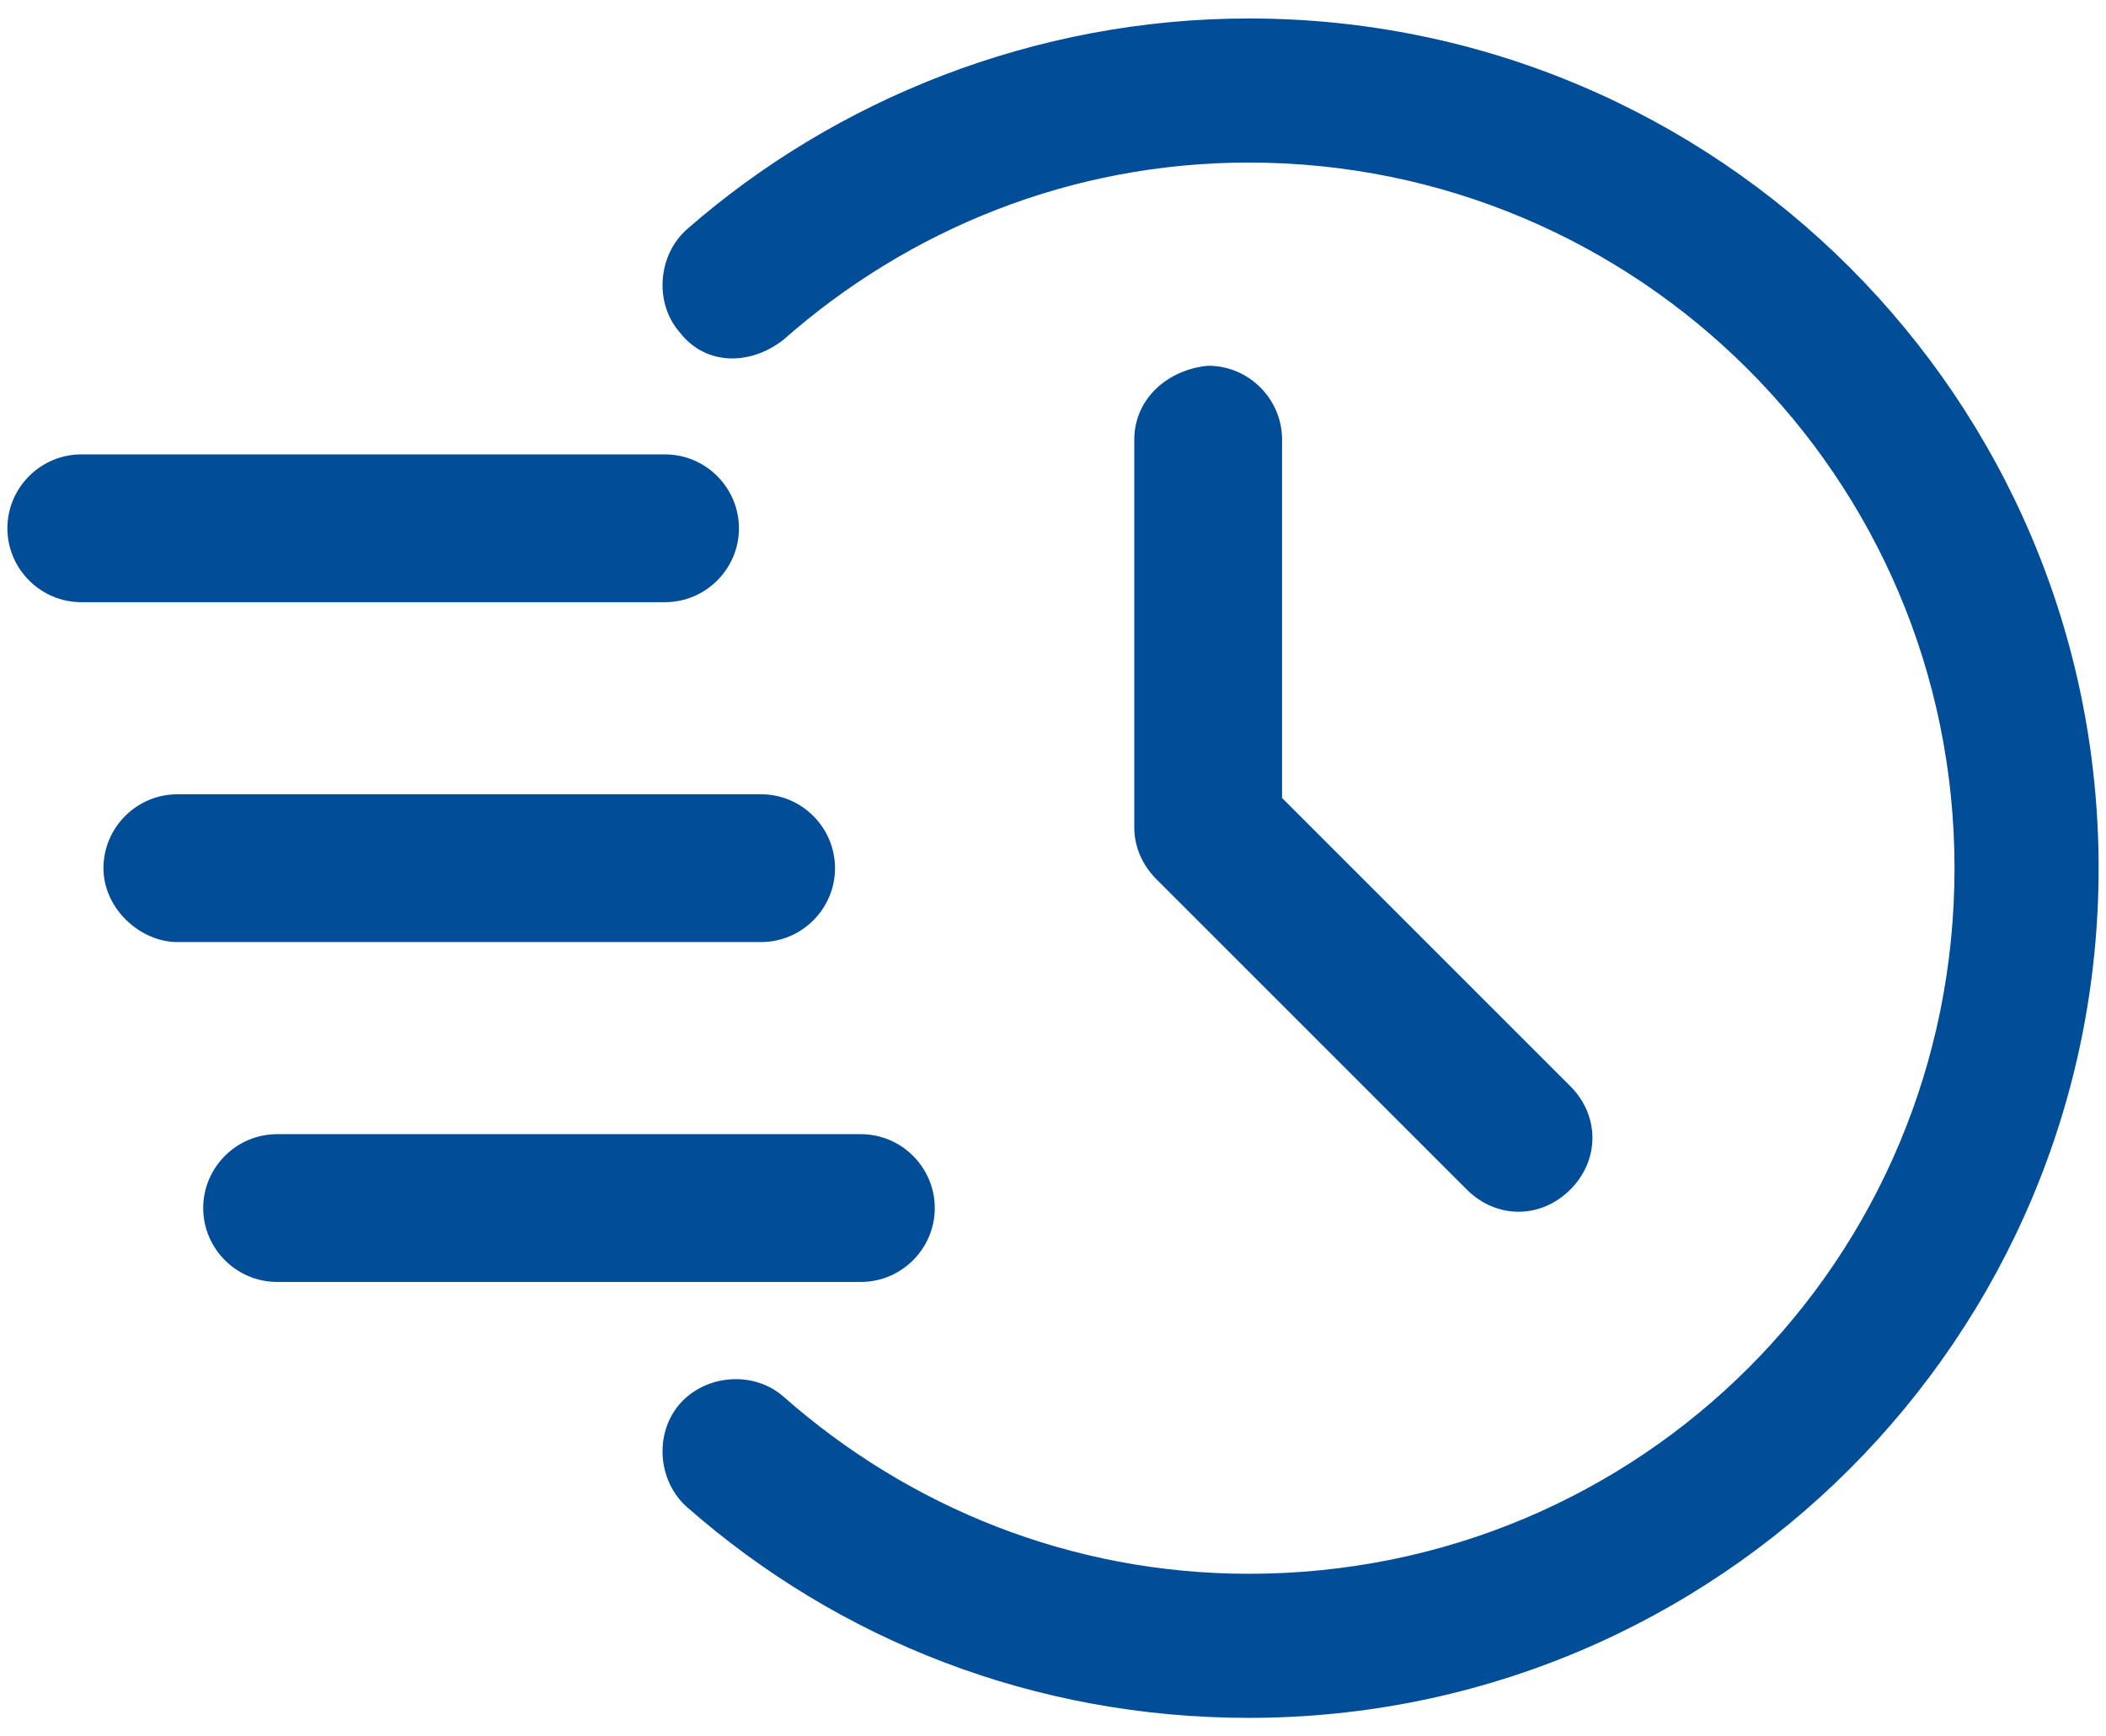
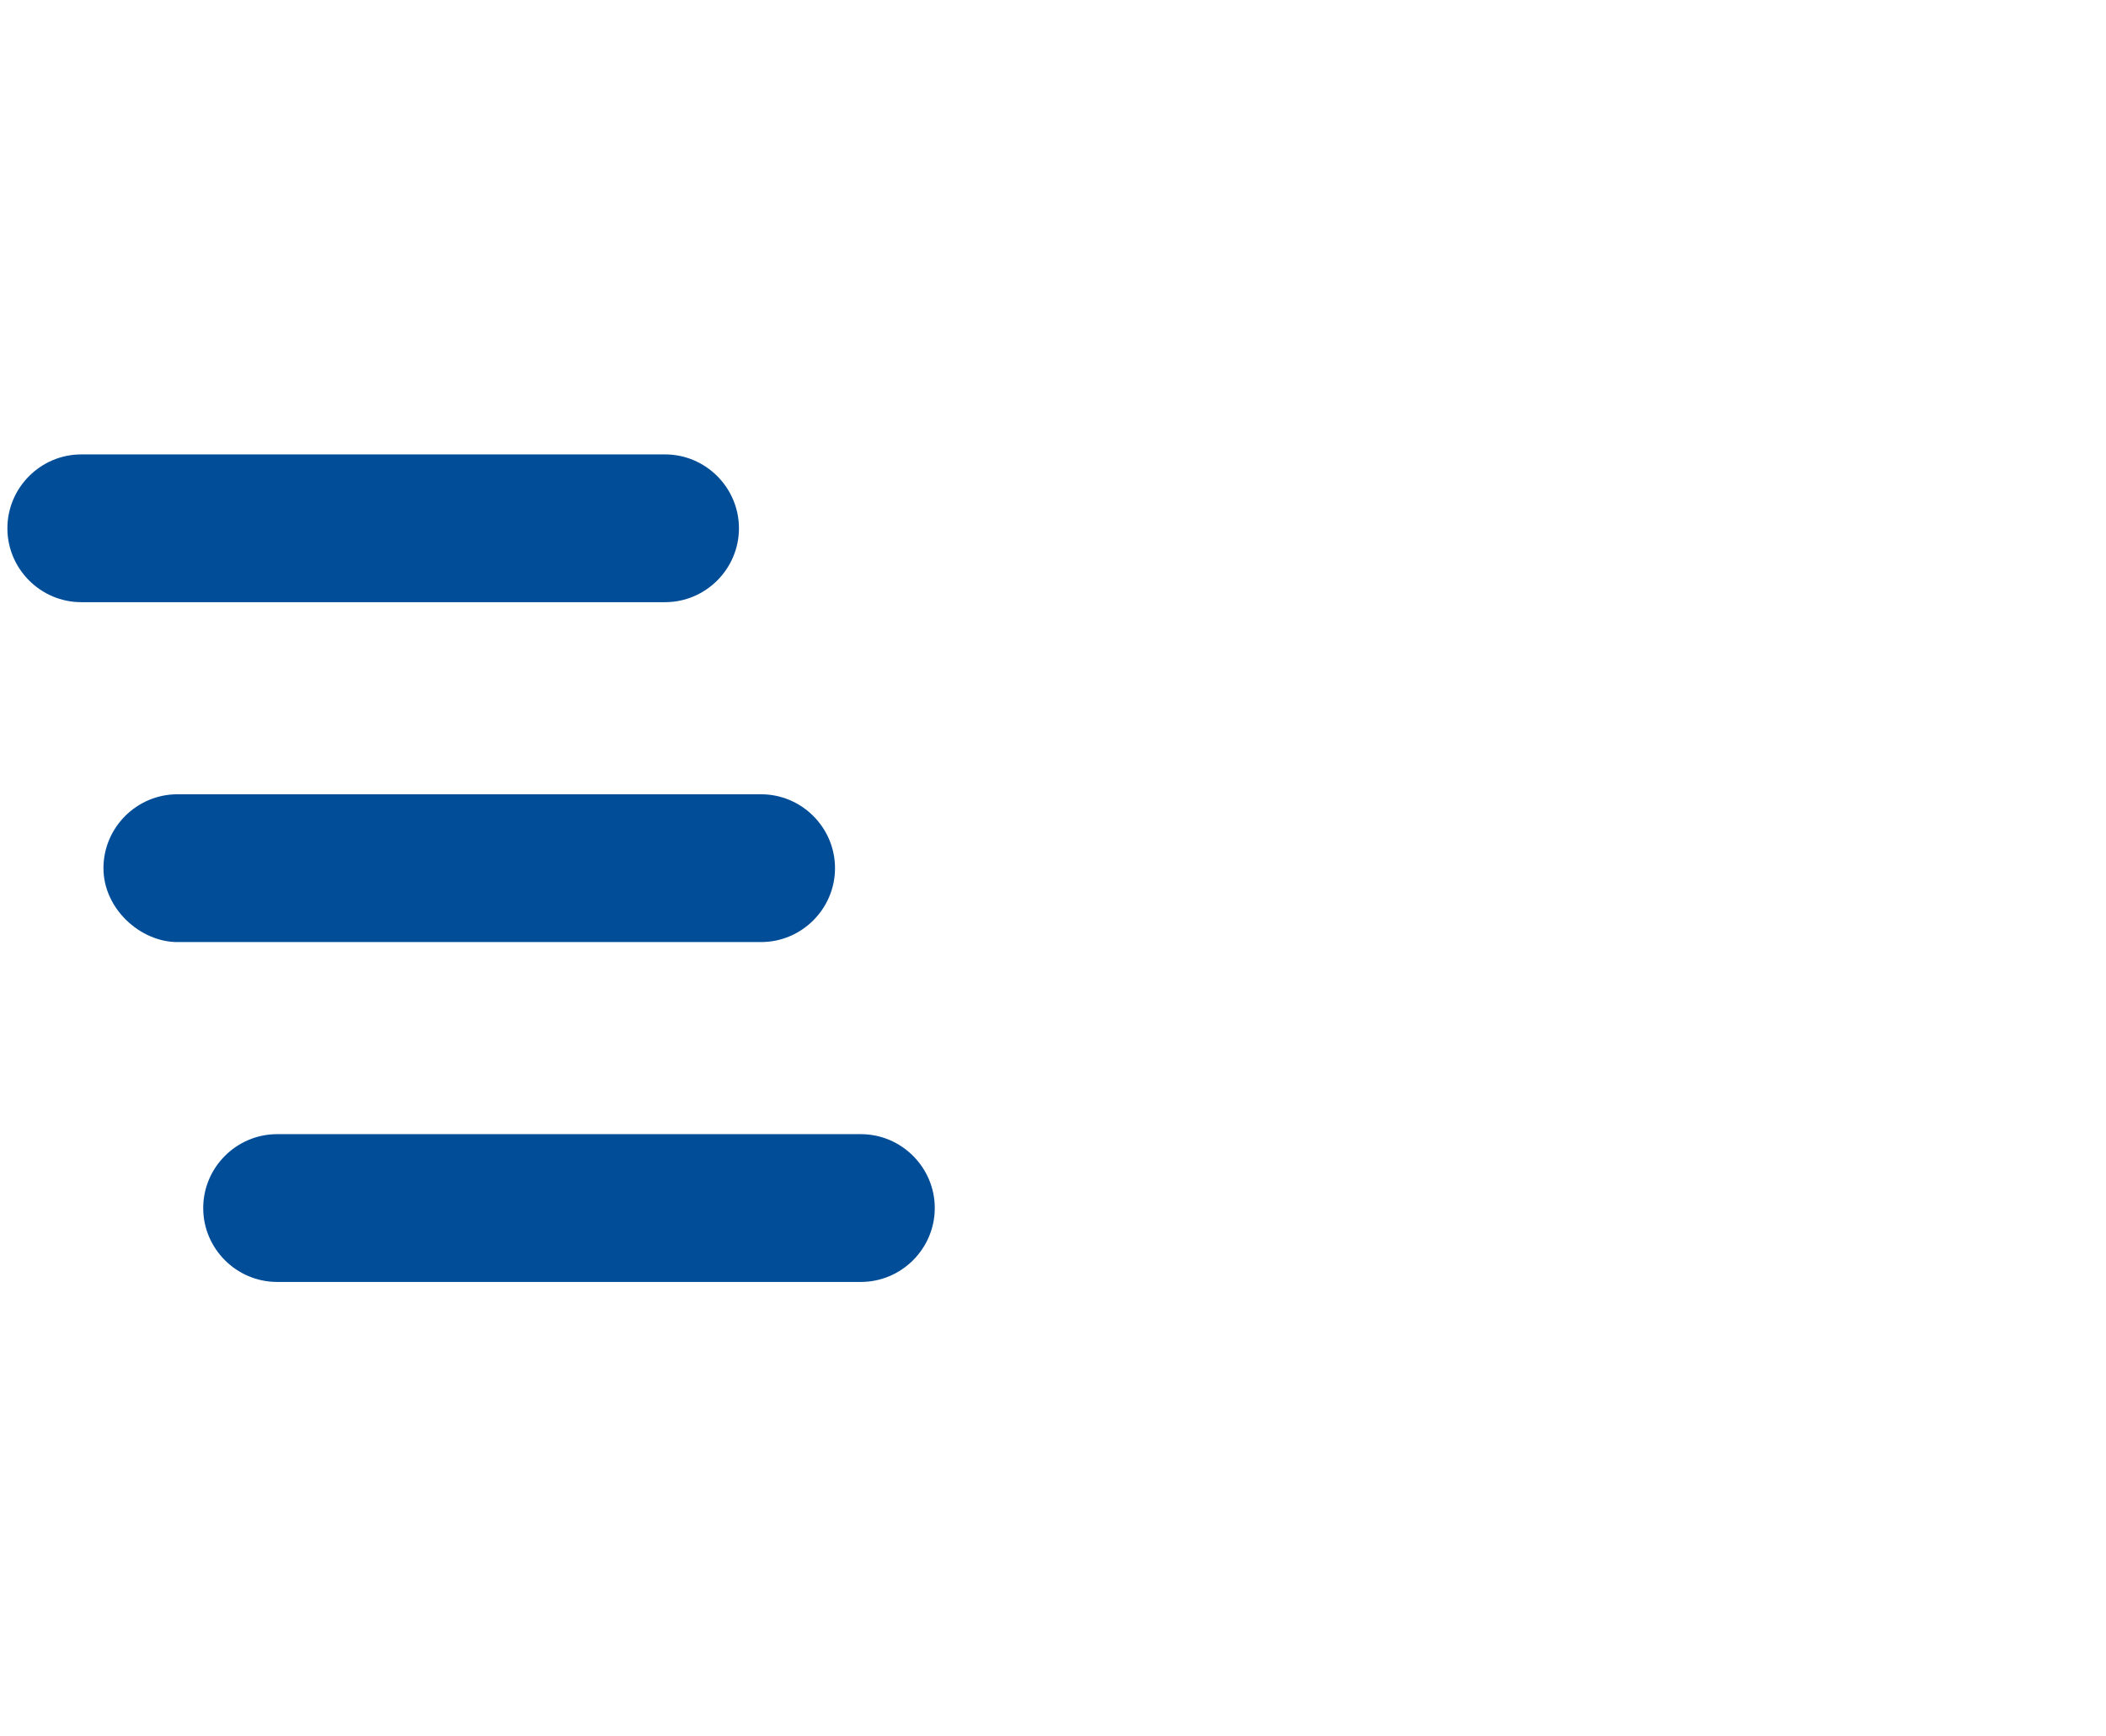
<svg xmlns="http://www.w3.org/2000/svg" version="1.1" id="Layer_1" x="0px" y="0px" width="57px" height="47px" viewBox="0 0 57 47" style="enable-background:new 0 0 57 47;" xml:space="preserve">
  <style type="text/css">
	.st0{fill:#014D98;}
</style>
  <g id="Icon">
-     <path id="XMLID_5_" class="st0" d="M21.2,9.2c3.4-3,7.8-4.8,12.6-4.8c10.5,0,19.1,8.5,19.1,19.1s-8.5,19.1-19.1,19.1   c-4.8,0-9.2-1.8-12.6-4.8c-0.8-0.7-2.1-0.6-2.8,0.2c-0.7,0.8-0.6,2.1,0.2,2.8c4.1,3.6,9.4,5.7,15.2,5.7c12.7,0,23-10.3,23-23   s-10.3-23-23-23c-5.8,0-11.2,2.2-15.2,5.7c-0.8,0.7-0.9,2-0.2,2.8C19.1,9.9,20.3,9.9,21.2,9.2L21.2,9.2z" />
-     <path id="XMLID_4_" class="st0" d="M30.7,11.9v10.5c0,0.5,0.2,1,0.6,1.4l8.4,8.4c0.8,0.8,2,0.8,2.8,0c0.8-0.8,0.8-2,0-2.8l-7.8-7.8   v-9.7c0-1.1-0.9-2-2-2C31.6,10,30.7,10.8,30.7,11.9L30.7,11.9z" />
    <path id="XMLID_3_" class="st0" d="M2.2,16.3H18c1.1,0,2-0.9,2-2s-0.9-2-2-2H2.2c-1.1,0-2,0.9-2,2S1.1,16.3,2.2,16.3z" />
    <path id="XMLID_2_" class="st0" d="M4.8,25.5h15.8c1.1,0,2-0.9,2-2s-0.9-2-2-2H4.8c-1.1,0-2,0.9-2,2S3.8,25.5,4.8,25.5z" />
    <path id="XMLID_1_" class="st0" d="M7.5,34.7h15.8c1.1,0,2-0.9,2-2s-0.9-2-2-2H7.5c-1.1,0-2,0.9-2,2S6.4,34.7,7.5,34.7z" />
  </g>
</svg>